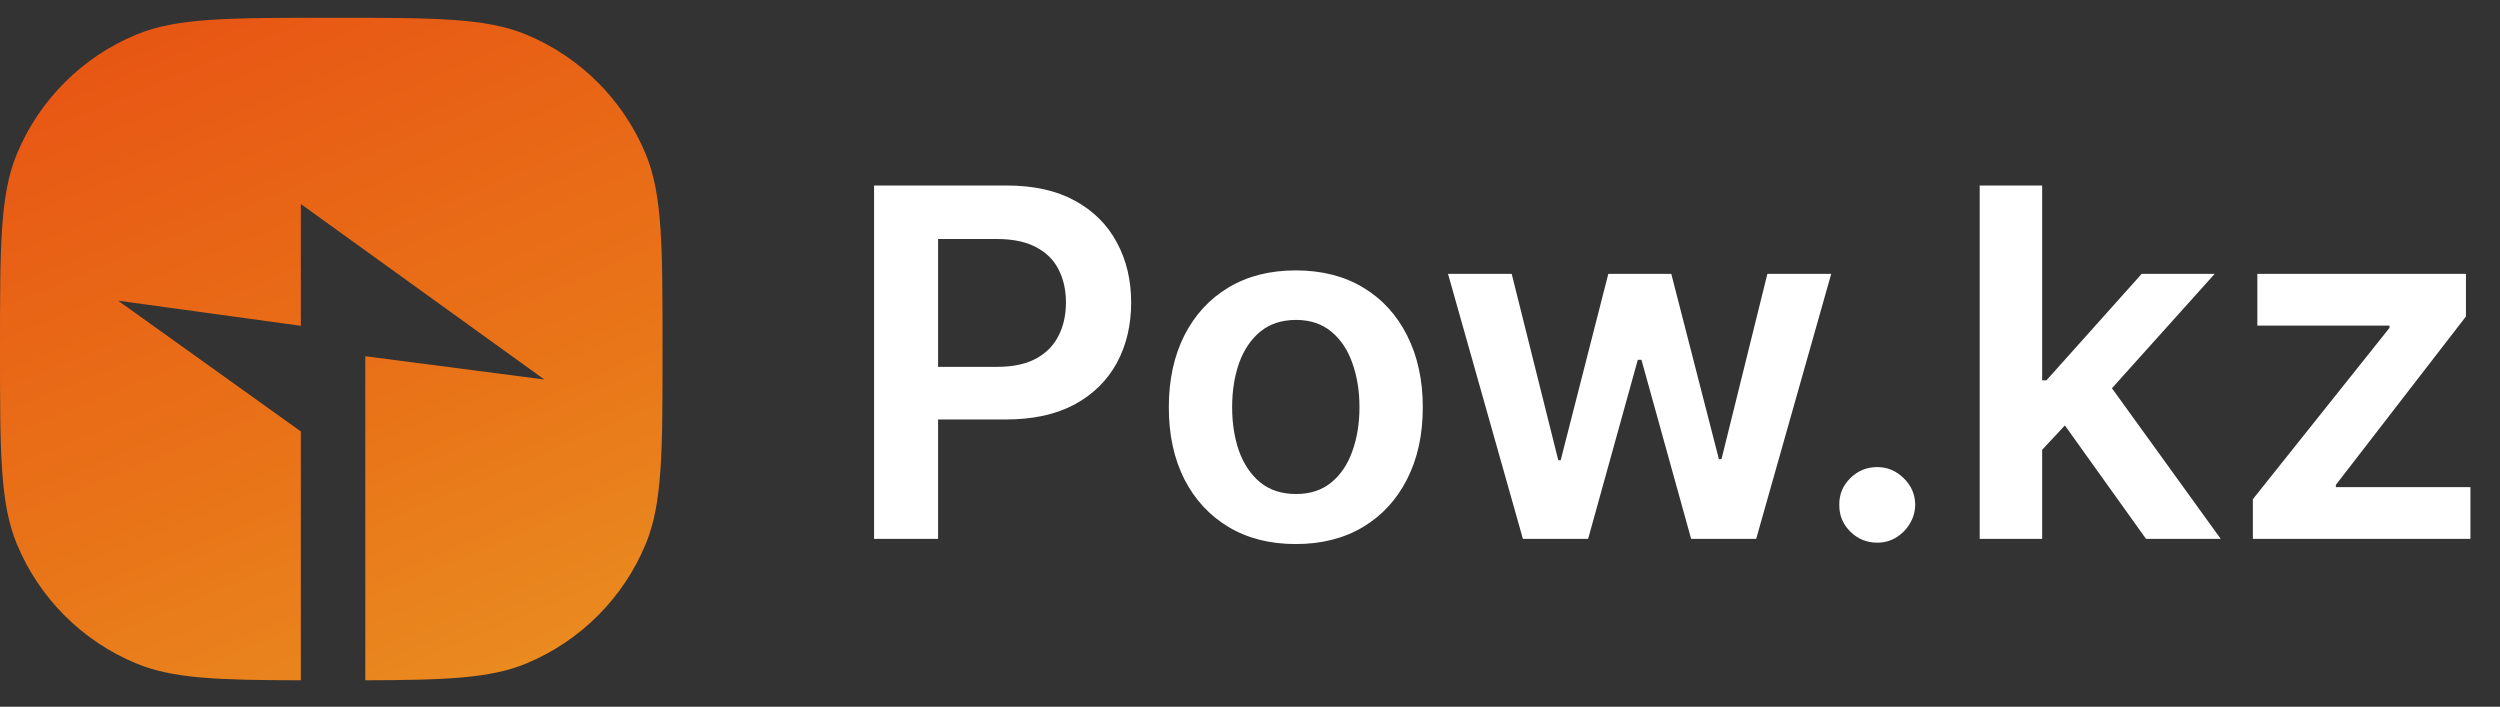
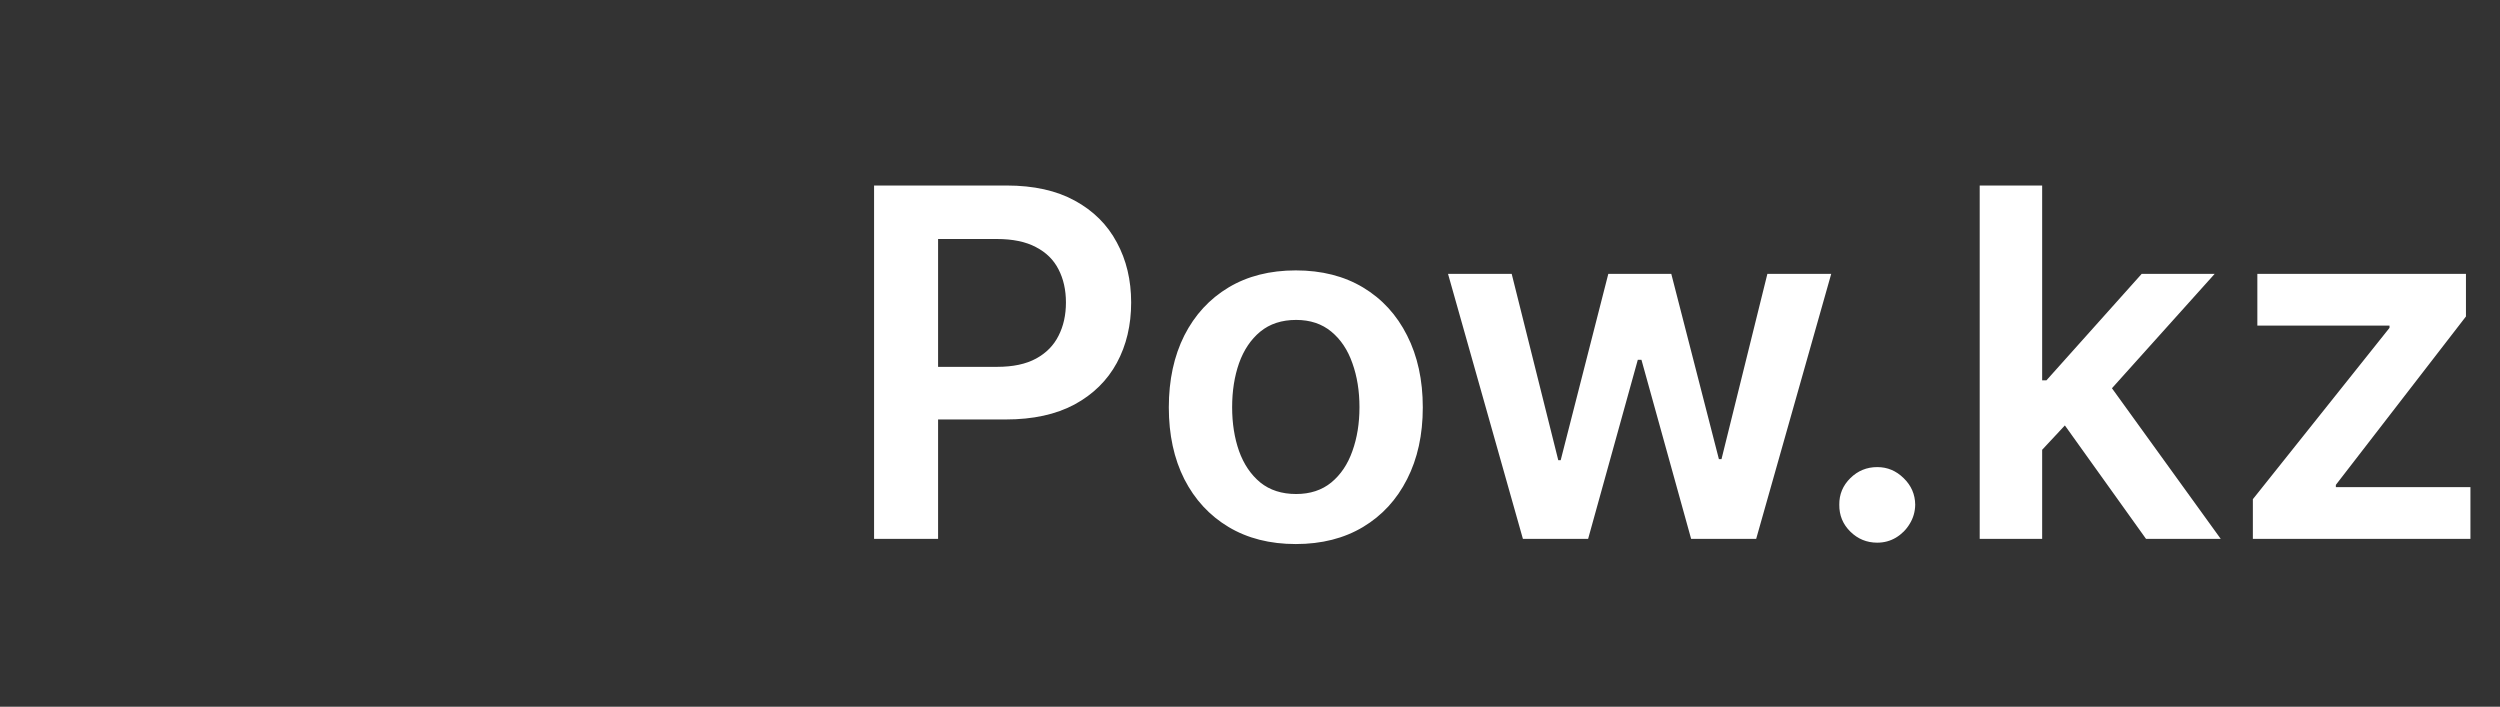
<svg xmlns="http://www.w3.org/2000/svg" width="283" height="80" viewBox="0 0 283 80" fill="none">
  <rect x="0" y="0" width="283" height="80" fill="#333333" stroke="none" />
  <g clip-path="url(#clip0_506_48)">
-     <path d="M75 39.512C75 51.16 75 56.984 73.097 61.578C70.559 67.704 65.693 72.571 59.567 75.108C55.51 76.789 50.493 76.985 41.352 77.008V40.325L61.621 42.961L34.054 23.096V36.88L13.378 34.042L34.054 48.839V77.009C24.655 76.99 19.55 76.814 15.433 75.108C9.307 72.571 4.441 67.704 1.903 61.578C0 56.984 1.3209e-10 51.16 0 39.512C0 27.863 0 22.039 1.903 17.444C4.441 11.319 9.307 6.451 15.433 3.914C20.027 2.011 25.852 2.012 37.5 2.012C49.148 2.012 54.973 2.011 59.567 3.914C65.693 6.451 70.559 11.319 73.097 17.444C75 22.039 75 27.863 75 39.512Z" fill="url(#paint0_radial_506_48)" />
-     <path d="M98.945 61V21H113.945C117.018 21 119.596 21.573 121.68 22.719C123.776 23.865 125.358 25.44 126.426 27.445C127.507 29.438 128.047 31.703 128.047 34.242C128.047 36.807 127.507 39.086 126.426 41.078C125.345 43.07 123.75 44.639 121.641 45.785C119.531 46.918 116.934 47.484 113.848 47.484H103.906V41.527H112.871C114.668 41.527 116.139 41.215 117.285 40.59C118.431 39.965 119.277 39.105 119.824 38.012C120.384 36.918 120.664 35.661 120.664 34.242C120.664 32.823 120.384 31.573 119.824 30.492C119.277 29.412 118.424 28.572 117.266 27.973C116.12 27.361 114.642 27.055 112.832 27.055H106.191V61H98.945ZM146.685 61.586C143.755 61.586 141.216 60.941 139.067 59.652C136.919 58.363 135.252 56.56 134.067 54.242C132.896 51.925 132.31 49.216 132.31 46.117C132.31 43.018 132.896 40.303 134.067 37.973C135.252 35.642 136.919 33.832 139.067 32.543C141.216 31.254 143.755 30.609 146.685 30.609C149.614 30.609 152.153 31.254 154.302 32.543C156.45 33.832 158.11 35.642 159.282 37.973C160.467 40.303 161.06 43.018 161.06 46.117C161.06 49.216 160.467 51.925 159.282 54.242C158.11 56.56 156.45 58.363 154.302 59.652C152.153 60.941 149.614 61.586 146.685 61.586ZM146.724 55.922C148.312 55.922 149.64 55.486 150.708 54.613C151.776 53.728 152.57 52.543 153.091 51.059C153.625 49.574 153.892 47.921 153.892 46.098C153.892 44.262 153.625 42.602 153.091 41.117C152.57 39.62 151.776 38.428 150.708 37.543C149.64 36.658 148.312 36.215 146.724 36.215C145.096 36.215 143.742 36.658 142.661 37.543C141.593 38.428 140.793 39.62 140.259 41.117C139.738 42.602 139.478 44.262 139.478 46.098C139.478 47.921 139.738 49.574 140.259 51.059C140.793 52.543 141.593 53.728 142.661 54.613C143.742 55.486 145.096 55.922 146.724 55.922ZM172.393 61L163.916 31H171.123L176.396 52.094H176.67L182.061 31H189.189L194.58 51.977H194.873L200.068 31H207.295L198.799 61H191.436L185.811 40.727H185.4L179.775 61H172.393ZM212.505 61.43C211.32 61.43 210.304 61.013 209.458 60.18C208.612 59.346 208.195 58.331 208.208 57.133C208.195 55.961 208.612 54.958 209.458 54.125C210.304 53.292 211.32 52.875 212.505 52.875C213.651 52.875 214.647 53.292 215.493 54.125C216.353 54.958 216.789 55.961 216.802 57.133C216.789 57.927 216.58 58.65 216.177 59.301C215.786 59.952 215.265 60.473 214.614 60.863C213.976 61.241 213.273 61.43 212.505 61.43ZM230.547 51.586L230.527 43.051H231.66L242.441 31H250.703L237.441 45.766H235.977L230.547 51.586ZM224.102 61V21H231.172V61H224.102ZM242.93 61L233.164 47.348L237.93 42.367L251.387 61H242.93ZM255.024 61V56.508L270.493 37.113V36.859H255.532V31H279.146V35.824L264.419 54.887V55.141H279.653V61H255.024Z" fill="white" />
+     <path d="M98.945 61V21H113.945C117.018 21 119.596 21.573 121.68 22.719C123.776 23.865 125.358 25.44 126.426 27.445C127.507 29.438 128.047 31.703 128.047 34.242C128.047 36.807 127.507 39.086 126.426 41.078C125.345 43.07 123.75 44.639 121.641 45.785C119.531 46.918 116.934 47.484 113.848 47.484H103.906V41.527H112.871C114.668 41.527 116.139 41.215 117.285 40.59C118.431 39.965 119.277 39.105 119.824 38.012C120.384 36.918 120.664 35.661 120.664 34.242C120.664 32.823 120.384 31.573 119.824 30.492C119.277 29.412 118.424 28.572 117.266 27.973C116.12 27.361 114.642 27.055 112.832 27.055H106.191V61ZM146.685 61.586C143.755 61.586 141.216 60.941 139.067 59.652C136.919 58.363 135.252 56.56 134.067 54.242C132.896 51.925 132.31 49.216 132.31 46.117C132.31 43.018 132.896 40.303 134.067 37.973C135.252 35.642 136.919 33.832 139.067 32.543C141.216 31.254 143.755 30.609 146.685 30.609C149.614 30.609 152.153 31.254 154.302 32.543C156.45 33.832 158.11 35.642 159.282 37.973C160.467 40.303 161.06 43.018 161.06 46.117C161.06 49.216 160.467 51.925 159.282 54.242C158.11 56.56 156.45 58.363 154.302 59.652C152.153 60.941 149.614 61.586 146.685 61.586ZM146.724 55.922C148.312 55.922 149.64 55.486 150.708 54.613C151.776 53.728 152.57 52.543 153.091 51.059C153.625 49.574 153.892 47.921 153.892 46.098C153.892 44.262 153.625 42.602 153.091 41.117C152.57 39.62 151.776 38.428 150.708 37.543C149.64 36.658 148.312 36.215 146.724 36.215C145.096 36.215 143.742 36.658 142.661 37.543C141.593 38.428 140.793 39.62 140.259 41.117C139.738 42.602 139.478 44.262 139.478 46.098C139.478 47.921 139.738 49.574 140.259 51.059C140.793 52.543 141.593 53.728 142.661 54.613C143.742 55.486 145.096 55.922 146.724 55.922ZM172.393 61L163.916 31H171.123L176.396 52.094H176.67L182.061 31H189.189L194.58 51.977H194.873L200.068 31H207.295L198.799 61H191.436L185.811 40.727H185.4L179.775 61H172.393ZM212.505 61.43C211.32 61.43 210.304 61.013 209.458 60.18C208.612 59.346 208.195 58.331 208.208 57.133C208.195 55.961 208.612 54.958 209.458 54.125C210.304 53.292 211.32 52.875 212.505 52.875C213.651 52.875 214.647 53.292 215.493 54.125C216.353 54.958 216.789 55.961 216.802 57.133C216.789 57.927 216.58 58.65 216.177 59.301C215.786 59.952 215.265 60.473 214.614 60.863C213.976 61.241 213.273 61.43 212.505 61.43ZM230.547 51.586L230.527 43.051H231.66L242.441 31H250.703L237.441 45.766H235.977L230.547 51.586ZM224.102 61V21H231.172V61H224.102ZM242.93 61L233.164 47.348L237.93 42.367L251.387 61H242.93ZM255.024 61V56.508L270.493 37.113V36.859H255.532V31H279.146V35.824L264.419 54.887V55.141H279.653V61H255.024Z" fill="white" />
  </g>
  <defs>
    <radialGradient id="paint0_radial_506_48" cx="0" cy="0" r="1" gradientUnits="userSpaceOnUse" gradientTransform="translate(-166.065 -566.716) rotate(67.65) scale(761.655 1389.76)">
      <stop stop-color="#0D0300" />
      <stop offset="0.109" stop-color="#340C00" />
      <stop offset="0.264" stop-color="#541400" />
      <stop offset="0.401" stop-color="#831F00" />
      <stop offset="0.54" stop-color="#AB2706" />
      <stop offset="0.623" stop-color="#C82D0B" />
      <stop offset="0.707" stop-color="#E5320F" />
      <stop offset="0.767" stop-color="#E74F13" />
      <stop offset="0.849" stop-color="#E97318" />
      <stop offset="0.922" stop-color="#EA9924" />
      <stop offset="0.97" stop-color="#FFCD84" />
      <stop offset="1" stop-color="#FFCD84" />
    </radialGradient>
    <clipPath id="clip0_506_48">
      <rect width="283" height="80" fill="white" />
    </clipPath>
  </defs>
</svg>